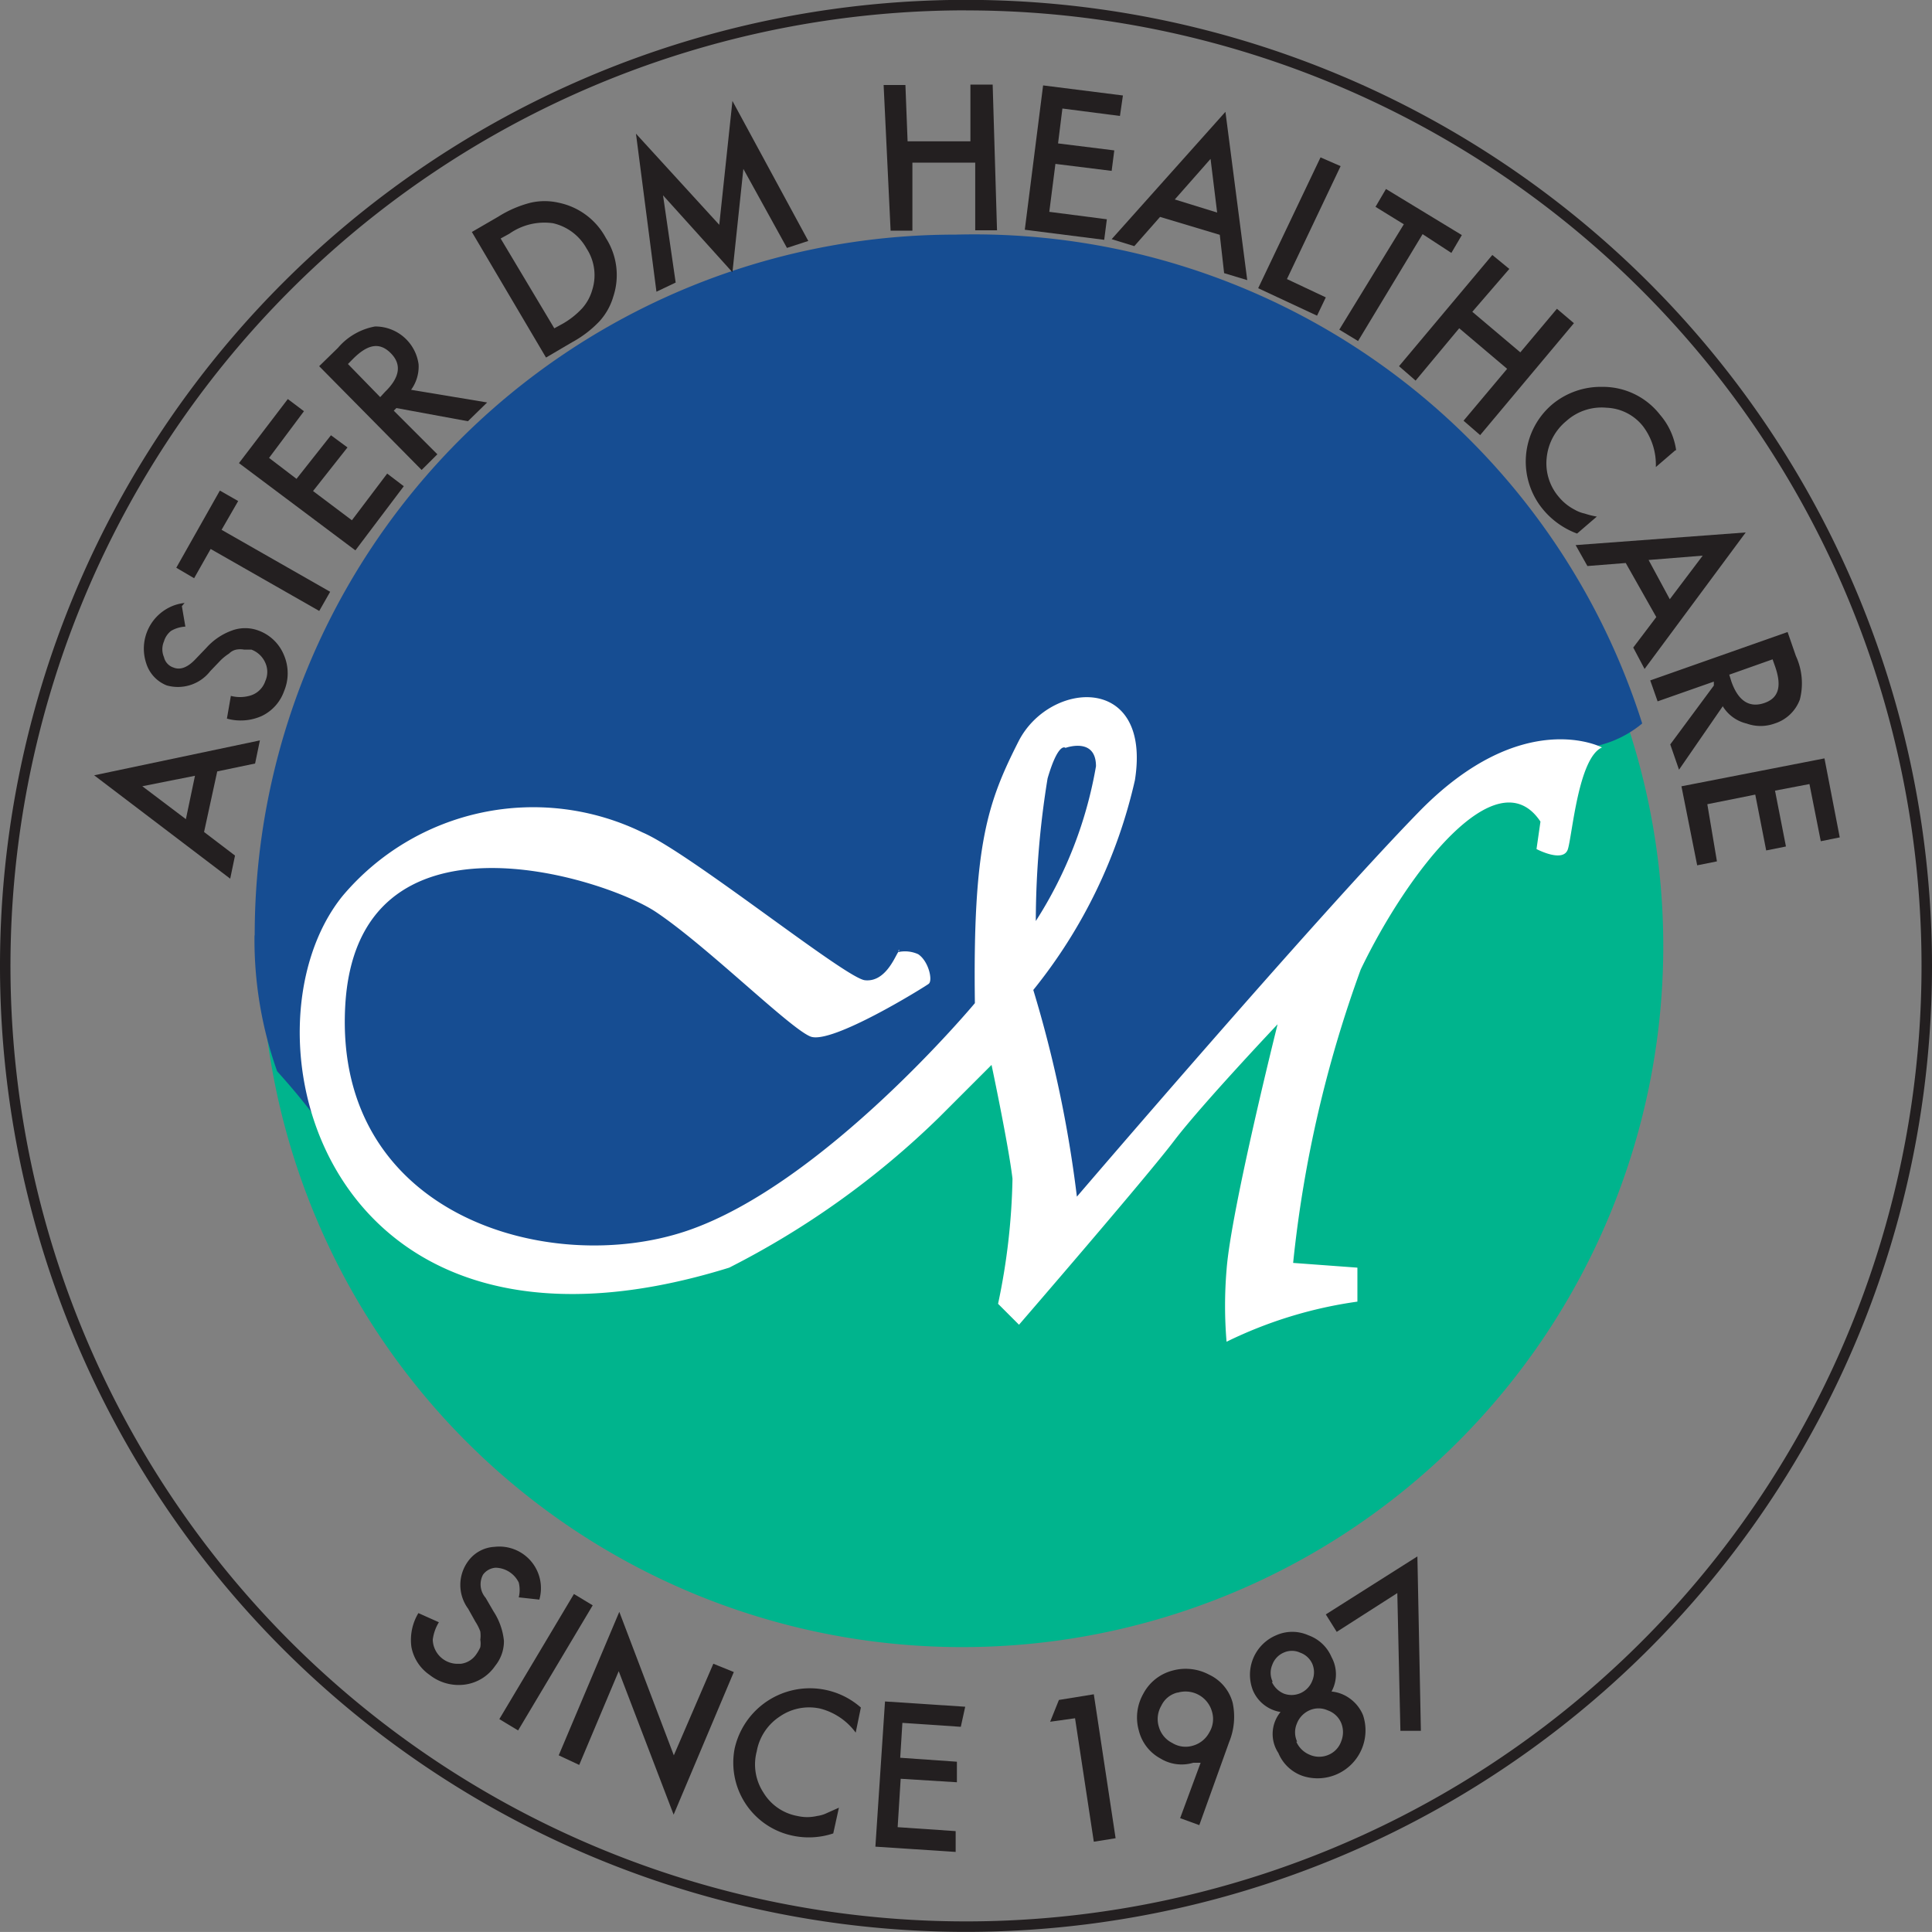
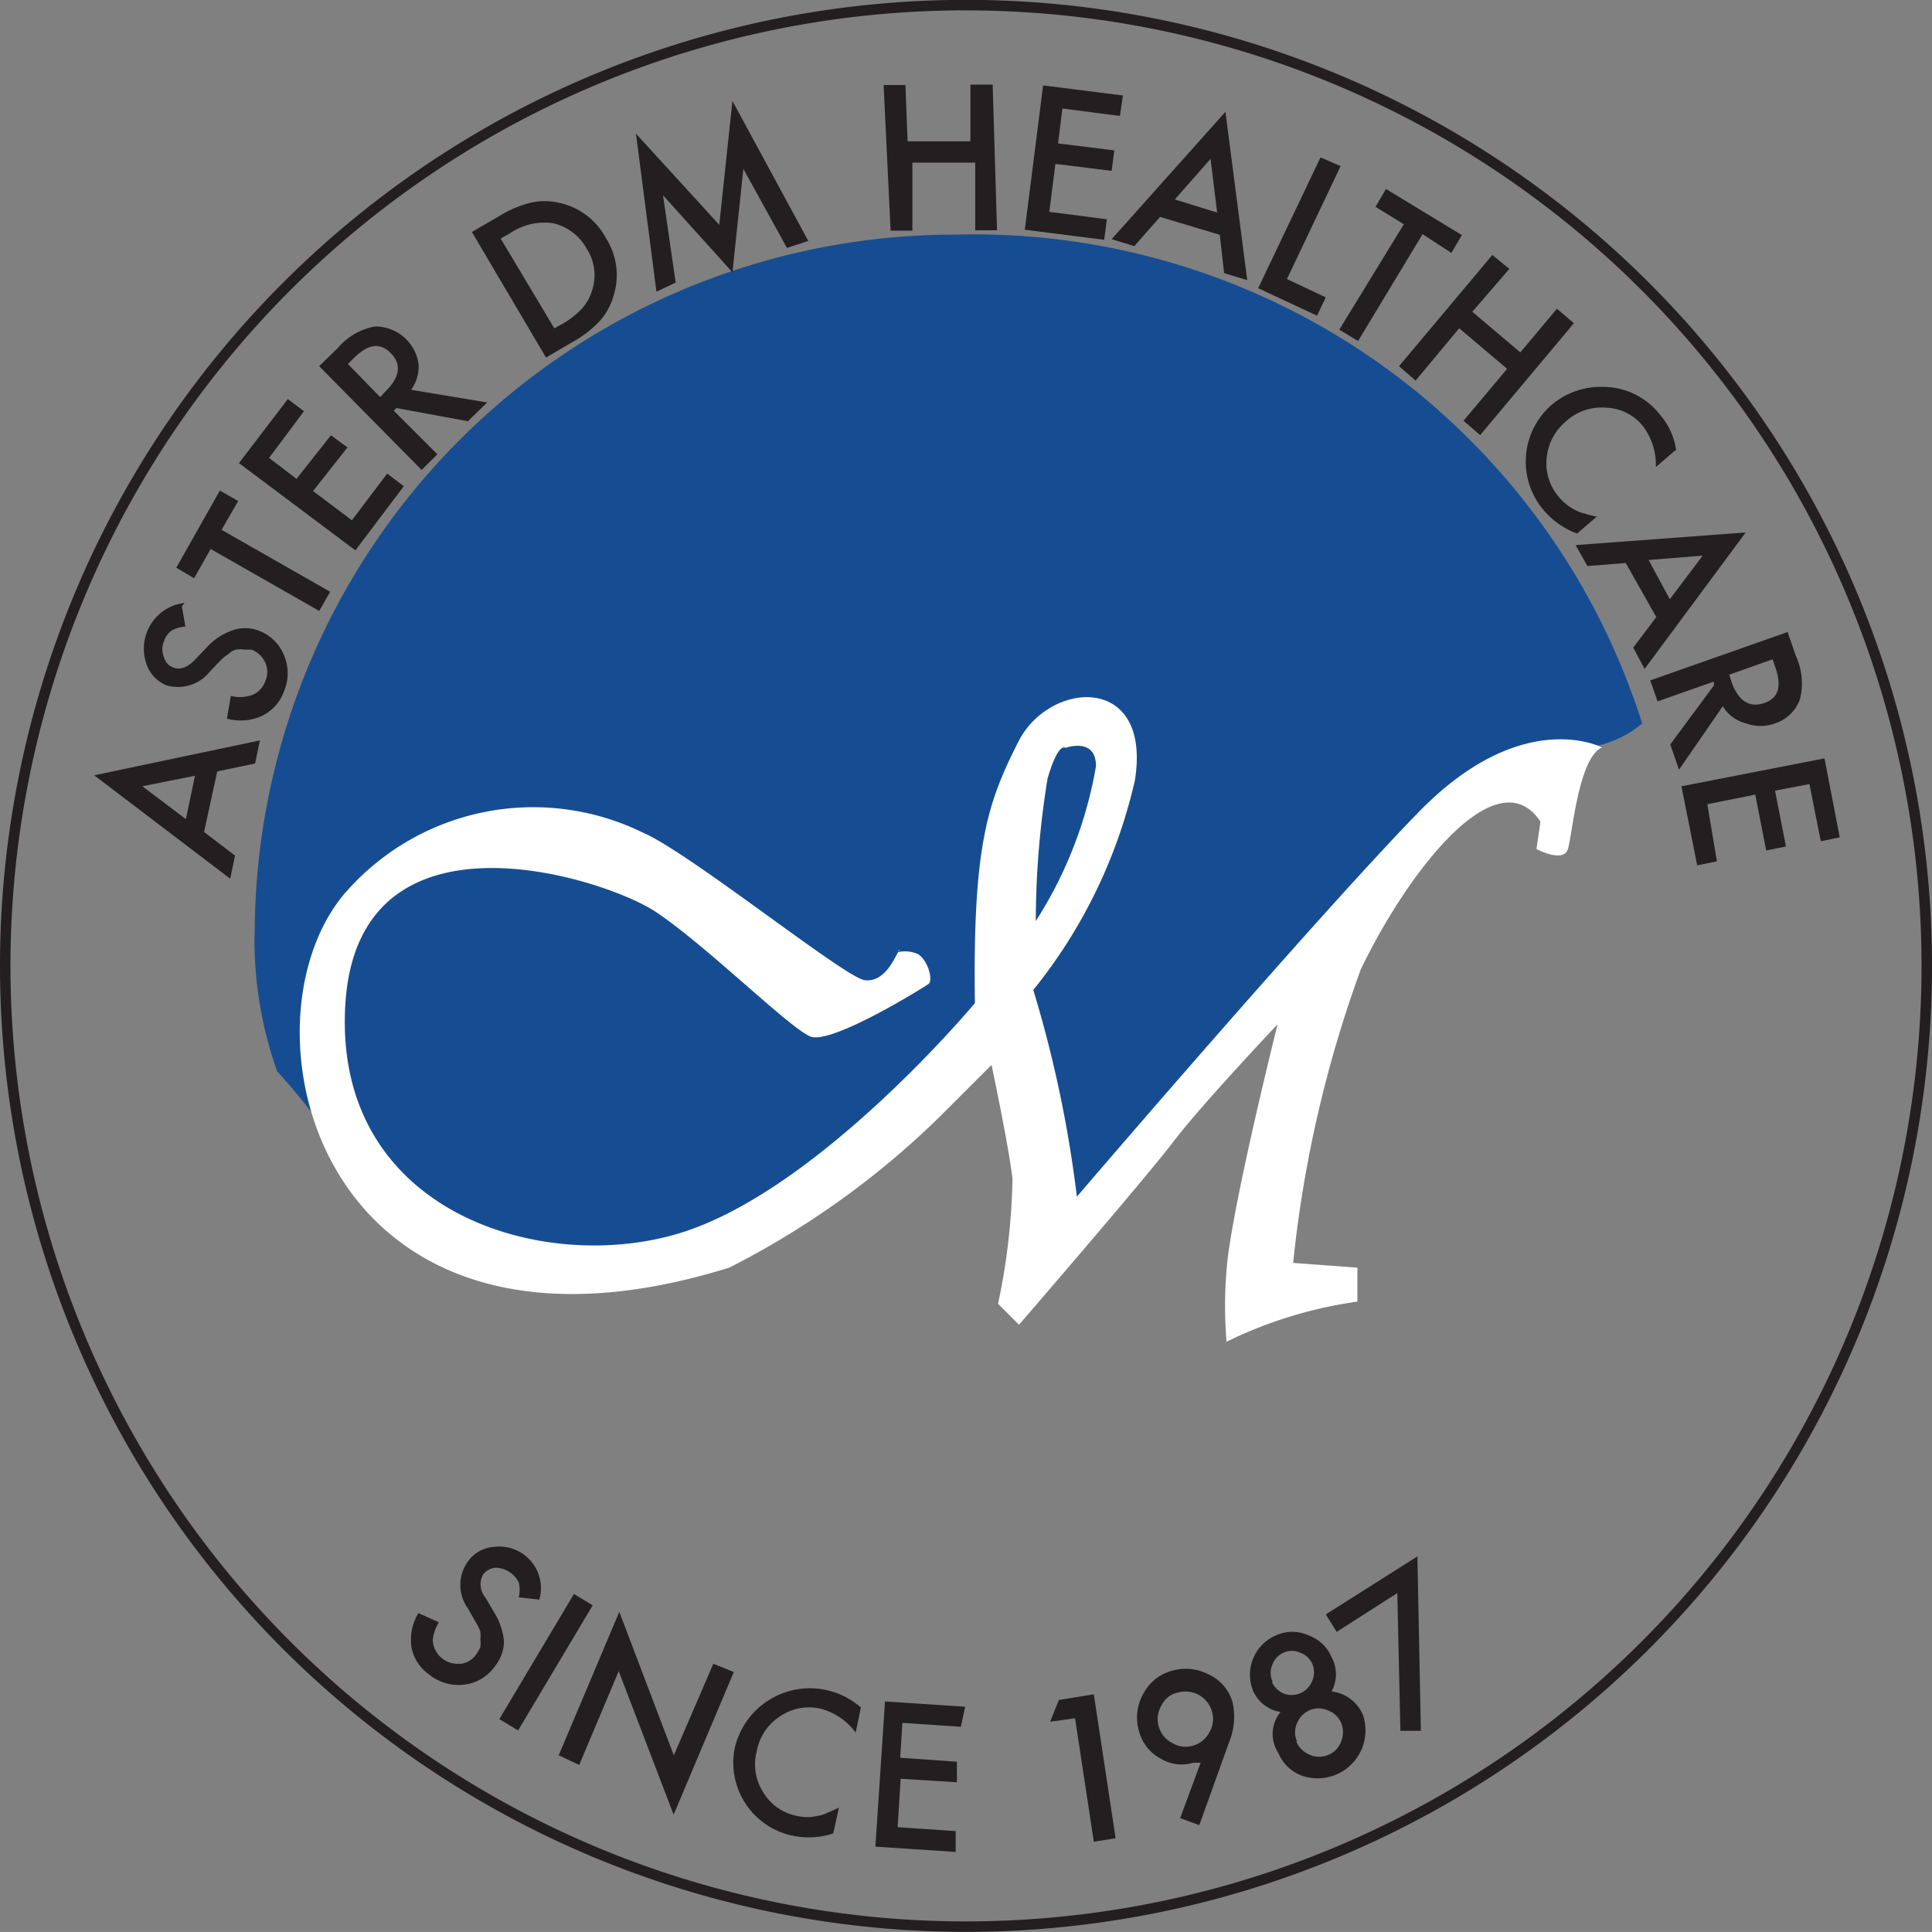
<svg xmlns="http://www.w3.org/2000/svg" width="29.34" height="29.339" viewBox="0 0 29.34 29.339">
  <rect x="0" y="0" width="29.34" height="29.339" fill="#808080" stroke="none" />
  <g id="Group_2293" data-name="Group 2293" transform="translate(-276.063 -1286.806)">
-     <path id="Path_3532" data-name="Path 3532" d="M619.478,45.513a10.646,10.646,0,1,1,0,.007Z" transform="translate(-339.448 1255.657)" fill="#00b48d" />
    <path id="Path_3533" data-name="Path 3533" d="M619.229,45.126a10.636,10.636,0,0,1,10.63-10.643h.013A10.643,10.643,0,0,1,640.3,41.907a1.645,1.645,0,0,1-.742.351,4.069,4.069,0,0,0-1.947,1.033l-2.146,2.4-3.815,3.868s-.351.073-.391-.576-.543-2.947-.543-2.947a4.665,4.665,0,0,1-.927,1.47,12.726,12.726,0,0,1-5.815,2.709,3.7,3.7,0,0,1-2.96-1,10.638,10.638,0,0,0-1.444-2.026,5.963,5.963,0,0,1-.344-2.066" transform="translate(-339.298 1255.886)" fill="#164d92" />
    <path id="Path_3534" data-name="Path 3534" d="M630.805,36.088a10.186,10.186,0,1,0,10.186,10.186v-.006a10.18,10.18,0,0,0-10.179-10.179Z" transform="translate(-340.132 1254.923)" fill="none" />
    <g id="Group_2292" data-name="Group 2292" transform="translate(32 1276.562)">
      <path id="Path_3535" data-name="Path 3535" d="M632.566,52.806s-.106-.1-.271.464a13.584,13.584,0,0,0-.179,2.166,6.334,6.334,0,0,0,.914-2.351c0-.45-.464-.278-.464-.278m-2.536,3.067a.067.067,0,0,1,0,.033.484.484,0,0,1,.3.033c.159.106.225.4.159.45s-1.477.927-1.795.8-1.576-1.378-2.351-1.894-4.55-1.735-4.715,1.444,3.113,4.106,5.192,3.4,4.371-3.457,4.371-3.457c-.033-2.4.192-3.047.662-3.974s2.027-1.04,1.768.589a7.818,7.818,0,0,1-1.543,3.185,18.423,18.423,0,0,1,.662,3.139s3.616-4.225,5.192-5.842,2.782-.98,2.782-.98c-.358.159-.45,1.325-.517,1.543s-.477,0-.477,0l.06-.417c-.662-.993-2.02.768-2.729,2.245a18.5,18.5,0,0,0-1.027,4.457L637,60.7v.516a6.577,6.577,0,0,0-1.987.609,6.563,6.563,0,0,1,0-1.093c.066-.9.775-3.728.775-3.728s-1.159,1.225-1.576,1.775-2.351,2.788-2.351,2.788l-.318-.318a9.923,9.923,0,0,0,.219-1.9c-.06-.51-.318-1.728-.318-1.728l-.8.8A12.925,12.925,0,0,1,627.46,60.7c-6.2,1.927-7.524-3.616-5.868-5.649a3.785,3.785,0,0,1,4.55-.961c.709.3,3.08,2.212,3.378,2.245s.444-.325.5-.417-.013-.013.013-.033Z" transform="translate(-372.323 -31.205)" fill="#fff" fill-rule="evenodd" />
      <path id="Path_3536" data-name="Path 3536" d="M627.1,85.053l-.311-.034a.474.474,0,0,0,0-.225.4.4,0,0,0-.351-.225.258.258,0,0,0-.192.106.311.311,0,0,0,.04.351l.119.205a1,1,0,0,1,.159.45.594.594,0,0,1-.133.378.663.663,0,0,1-.464.285.712.712,0,0,1-.53-.146.664.664,0,0,1-.278-.424.789.789,0,0,1,.106-.516l.311.139a.664.664,0,0,0-.093.265.377.377,0,0,0,.388.366l.036,0a.333.333,0,0,0,.238-.146.588.588,0,0,0,.06-.106.332.332,0,0,0,0-.113.471.471,0,0,0,0-.126.716.716,0,0,0-.073-.146l-.112-.2a.608.608,0,0,1,0-.721.528.528,0,0,1,.4-.218.632.632,0,0,1,.682.8" transform="translate(-374.848 -50.517)" fill="#231f20" />
      <path id="Path_3537" data-name="Path 3537" d="M629.927,86.215l-1.133,1.9-.285-.172,1.133-1.9Z" transform="translate(-376.863 -51.592)" fill="#231f20" />
      <path id="Path_3538" data-name="Path 3538" d="M630.76,88.9l.92-2.179.828,2.179.6-1.391.311.126-.914,2.166-.834-2.179-.6,1.424Z" transform="translate(-378.212 -51.999)" fill="#231f20" />
      <path id="Path_3539" data-name="Path 3539" d="M639.325,89.906l-.079.384a.968.968,0,0,0-.536-.364.783.783,0,0,0-.616.119.8.8,0,0,0-.351.53.779.779,0,0,0,.1.623.761.761,0,0,0,.517.358.663.663,0,0,0,.3,0,.494.494,0,0,0,.152-.046l.179-.08-.086.391a1.176,1.176,0,0,1-.623.033,1.132,1.132,0,0,1-.874-1.324,1.171,1.171,0,0,1,1.914-.623" transform="translate(-382.188 -53.734)" fill="#231f20" />
      <path id="Path_3540" data-name="Path 3540" d="M644.067,90.5l-.887-.06-.033.53.861.06v.312l-.854-.053-.046.735.881.06V92.4l-1.219-.08.146-2.205,1.218.08Z" transform="translate(-385.413 -54.032)" fill="#231f20" />
      <path id="Path_3541" data-name="Path 3541" d="M649.779,90.211l-.378.053.133-.331.53-.086.331,2.186-.331.053Z" transform="translate(-389.39 -53.873)" fill="#231f20" />
      <path id="Path_3542" data-name="Path 3542" d="M653.636,91.255l-.291-.106.311-.841h-.112a.616.616,0,0,1-.5-.066.662.662,0,0,1-.325-.418.729.729,0,0,1,.066-.563.7.7,0,0,1,.437-.351.755.755,0,0,1,.563.06.66.66,0,0,1,.357.424,1.012,1.012,0,0,1-.053.6Zm-.616-1.5a.392.392,0,0,0,.205.252.384.384,0,0,0,.318.04.406.406,0,0,0,.245-.2.391.391,0,0,0,.04-.318.417.417,0,0,0-.516-.287l-.008,0a.365.365,0,0,0-.245.2.4.4,0,0,0-.04.311" transform="translate(-391.36 -53.294)" fill="#231f20" />
      <path id="Path_3543" data-name="Path 3543" d="M657.437,88.7a.551.551,0,0,1-.417-.324.65.65,0,0,1,.351-.841.6.6,0,0,1,.49,0,.6.6,0,0,1,.351.331.544.544,0,0,1,0,.523.559.559,0,0,1,.278.106.588.588,0,0,1,.2.252.728.728,0,0,1-.907.927.616.616,0,0,1-.378-.351.523.523,0,0,1,.033-.623m-.132-.457a.348.348,0,0,0,.185.179.337.337,0,0,0,.43-.2.329.329,0,0,0,0-.251.317.317,0,0,0-.185-.172.3.3,0,0,0-.252,0,.318.318,0,0,0-.172.185.311.311,0,0,0,.007.258Zm.371.907a.377.377,0,0,0,.205.2.356.356,0,0,0,.285,0,.344.344,0,0,0,.192-.205.37.37,0,0,0,0-.278.345.345,0,0,0-.205-.192.337.337,0,0,0-.278,0,.363.363,0,0,0-.192.205.337.337,0,0,0,.006.271Z" transform="translate(-393.928 -52.457)" fill="#231f20" />
      <path id="Path_3544" data-name="Path 3544" d="M660.941,85.177l-.92.589-.166-.265,1.391-.881.053,2.649h-.311Z" transform="translate(-395.658 -50.74)" fill="#231f20" />
      <path id="Path_3545" data-name="Path 3545" d="M624.24,54.923a14.67,14.67,0,1,1,14.67-14.67,14.67,14.67,0,0,1-14.67,14.67m0-29.181a14.511,14.511,0,1,0,14.511,14.511A14.511,14.511,0,0,0,624.24,25.743" transform="translate(-365.507 -15.341)" fill="#231f20" />
      <path id="Path_3546" data-name="Path 3546" d="M615.011,54.141l-.2.92.47.358-.073.351-2.066-1.57,2.517-.53-.073.351Zm-.338.066-.8.159.662.5Z" transform="translate(-367.649 -32.182)" fill="#231f20" />
      <path id="Path_3547" data-name="Path 3547" d="M615.609,48.507l.053.311a.476.476,0,0,0-.219.066.319.319,0,0,0-.106.159.3.3,0,0,0,0,.238.218.218,0,0,0,.146.159c.1.04.212,0,.331-.126l.165-.172a.958.958,0,0,1,.391-.265.58.58,0,0,1,.4,0,.663.663,0,0,1,.391.378.7.7,0,0,1,0,.543.662.662,0,0,1-.338.377.782.782,0,0,1-.53.04l.06-.345a.546.546,0,0,0,.278,0,.343.343,0,0,0,.245-.225.337.337,0,0,0,0-.278.373.373,0,0,0-.212-.2h-.113a.313.313,0,0,0-.113,0,.213.213,0,0,0-.112.06.793.793,0,0,0-.126.1l-.159.166a.623.623,0,0,1-.662.218.53.53,0,0,1-.312-.338.7.7,0,0,1,.436-.882.707.707,0,0,1,.147-.032Z" transform="translate(-368.784 -29.058)" fill="#231f20" />
      <path id="Path_3548" data-name="Path 3548" d="M616.942,44.789l1.649.941-.166.291-1.649-.941-.251.444-.271-.159.662-1.172.278.159Z" transform="translate(-369.514 -26.499)" fill="#231f20" />
      <path id="Path_3549" data-name="Path 3549" d="M619.621,40.905l-.53.709.417.318.523-.662.251.185-.523.662.59.444.536-.709.252.192-.735.974-1.768-1.325.742-.973Z" transform="translate(-370.942 -24.416)" fill="#231f20" />
      <path id="Path_3550" data-name="Path 3550" d="M623.075,38.933l1.153.192-.292.285-1.086-.2-.04.04.662.662-.239.238-1.556-1.576.285-.278a.967.967,0,0,1,.563-.325.663.663,0,0,1,.662.576.6.6,0,0,1-.113.384m-.47.113.073-.08c.225-.218.258-.417.086-.589s-.351-.132-.57.086l-.079.08Z" transform="translate(-372.767 -22.769)" fill="#231f20" />
      <path id="Path_3551" data-name="Path 3551" d="M628.594,35.59l-1.126-1.907.4-.232a1.713,1.713,0,0,1,.49-.212.953.953,0,0,1,.43,0,1.053,1.053,0,0,1,.716.537,1.04,1.04,0,0,1,.112.887.954.954,0,0,1-.212.378,1.68,1.68,0,0,1-.417.318Zm.126-.444.133-.073a1.236,1.236,0,0,0,.291-.232.712.712,0,0,0,.152-.278.74.74,0,0,0-.086-.629.78.78,0,0,0-.51-.384.925.925,0,0,0-.662.159l-.133.073Z" transform="translate(-376.239 -19.916)" fill="#231f20" />
      <path id="Path_3552" data-name="Path 3552" d="M634,32.306l-.311-2.4,1.265,1.384.2-1.881,1.152,2.126-.324.106-.662-1.2-.166,1.57L634.1,30.842l.192,1.325Z" transform="translate(-379.968 -17.632)" fill="#231f20" />
      <path id="Path_3553" data-name="Path 3553" d="M643.447,29.655h.954v-.861h.338l.066,2.212h-.331V29.979h-.954v1.033h-.331l-.106-2.212h.331Z" transform="translate(-385.601 -17.265)" fill="#231f20" />
      <path id="Path_3554" data-name="Path 3554" d="M649.886,29.29l-.874-.113-.066.53.854.106-.04.311-.854-.106-.093.728.874.113-.04.312-1.206-.153.278-2.192,1.212.153Z" transform="translate(-388.815 -17.285)" fill="#231f20" />
      <path id="Path_3555" data-name="Path 3555" d="M653.376,31.7l-.907-.272-.391.444-.344-.106,1.728-1.934.331,2.556-.351-.106Zm-.04-.338-.1-.815-.543.616Z" transform="translate(-390.789 -17.89)" fill="#231f20" />
-       <path id="Path_3556" data-name="Path 3556" d="M658.544,31.688l-.815,1.715.59.278-.133.278-.894-.417.947-1.987Z" transform="translate(-394.122 -18.921)" fill="#231f20" />
+       <path id="Path_3556" data-name="Path 3556" d="M658.544,31.688l-.815,1.715.59.278-.133.278-.894-.417.947-1.987" transform="translate(-394.122 -18.921)" fill="#231f20" />
      <path id="Path_3557" data-name="Path 3557" d="M661.633,33.445l-.98,1.623-.285-.173.98-1.6-.43-.265.159-.271,1.152.7-.159.271Z" transform="translate(-395.966 -19.645)" fill="#231f20" />
      <path id="Path_3558" data-name="Path 3558" d="M663.747,36.112l.729.616.556-.662.258.219-1.424,1.7-.252-.219.662-.788-.728-.616-.662.795-.252-.219,1.417-1.689.258.212Z" transform="translate(-397.325 -21.133)" fill="#231f20" />
      <path id="Path_3559" data-name="Path 3559" d="M669.694,41.207l-.3.258a.966.966,0,0,0-.192-.616.74.74,0,0,0-.556-.285.8.8,0,0,0-.609.2.828.828,0,0,0-.3.556.783.783,0,0,0,.185.6.767.767,0,0,0,.239.192.523.523,0,0,0,.152.059,1.243,1.243,0,0,0,.185.046l-.3.258a1.227,1.227,0,0,1-.51-.358,1.139,1.139,0,0,1,.134-1.605l0,0a1.153,1.153,0,0,1,.755-.265,1.1,1.1,0,0,1,.881.424,1.045,1.045,0,0,1,.245.543" transform="translate(-400.185 -24.128)" fill="#231f20" />
      <path id="Path_3560" data-name="Path 3560" d="M670.558,47.066l-.464-.821-.582.046-.179-.318,2.583-.192-1.536,2.073-.172-.325Zm.205-.271.5-.662-.822.066Z" transform="translate(-401.342 -27.451)" fill="#231f20" />
      <path id="Path_3561" data-name="Path 3561" d="M673.261,50.695l-.662.96-.133-.384.662-.894v-.06l-.854.3-.112-.318,2.086-.735.126.364a.988.988,0,0,1,.06.662.6.6,0,0,1-.384.364.626.626,0,0,1-.424,0,.582.582,0,0,1-.364-.265m.1-.477.033.106c.106.3.278.4.5.324s.265-.258.165-.55l-.04-.113Z" transform="translate(-403.038 -29.722)" fill="#231f20" />
      <path id="Path_3562" data-name="Path 3562" d="M675.446,55.608l-.172-.868-.523.1.166.848-.3.06-.166-.848-.728.146.146.868-.3.06-.239-1.2,2.172-.424.232,1.2Z" transform="translate(-403.732 -32.589)" fill="#231f20" />
    </g>
  </g>
</svg>